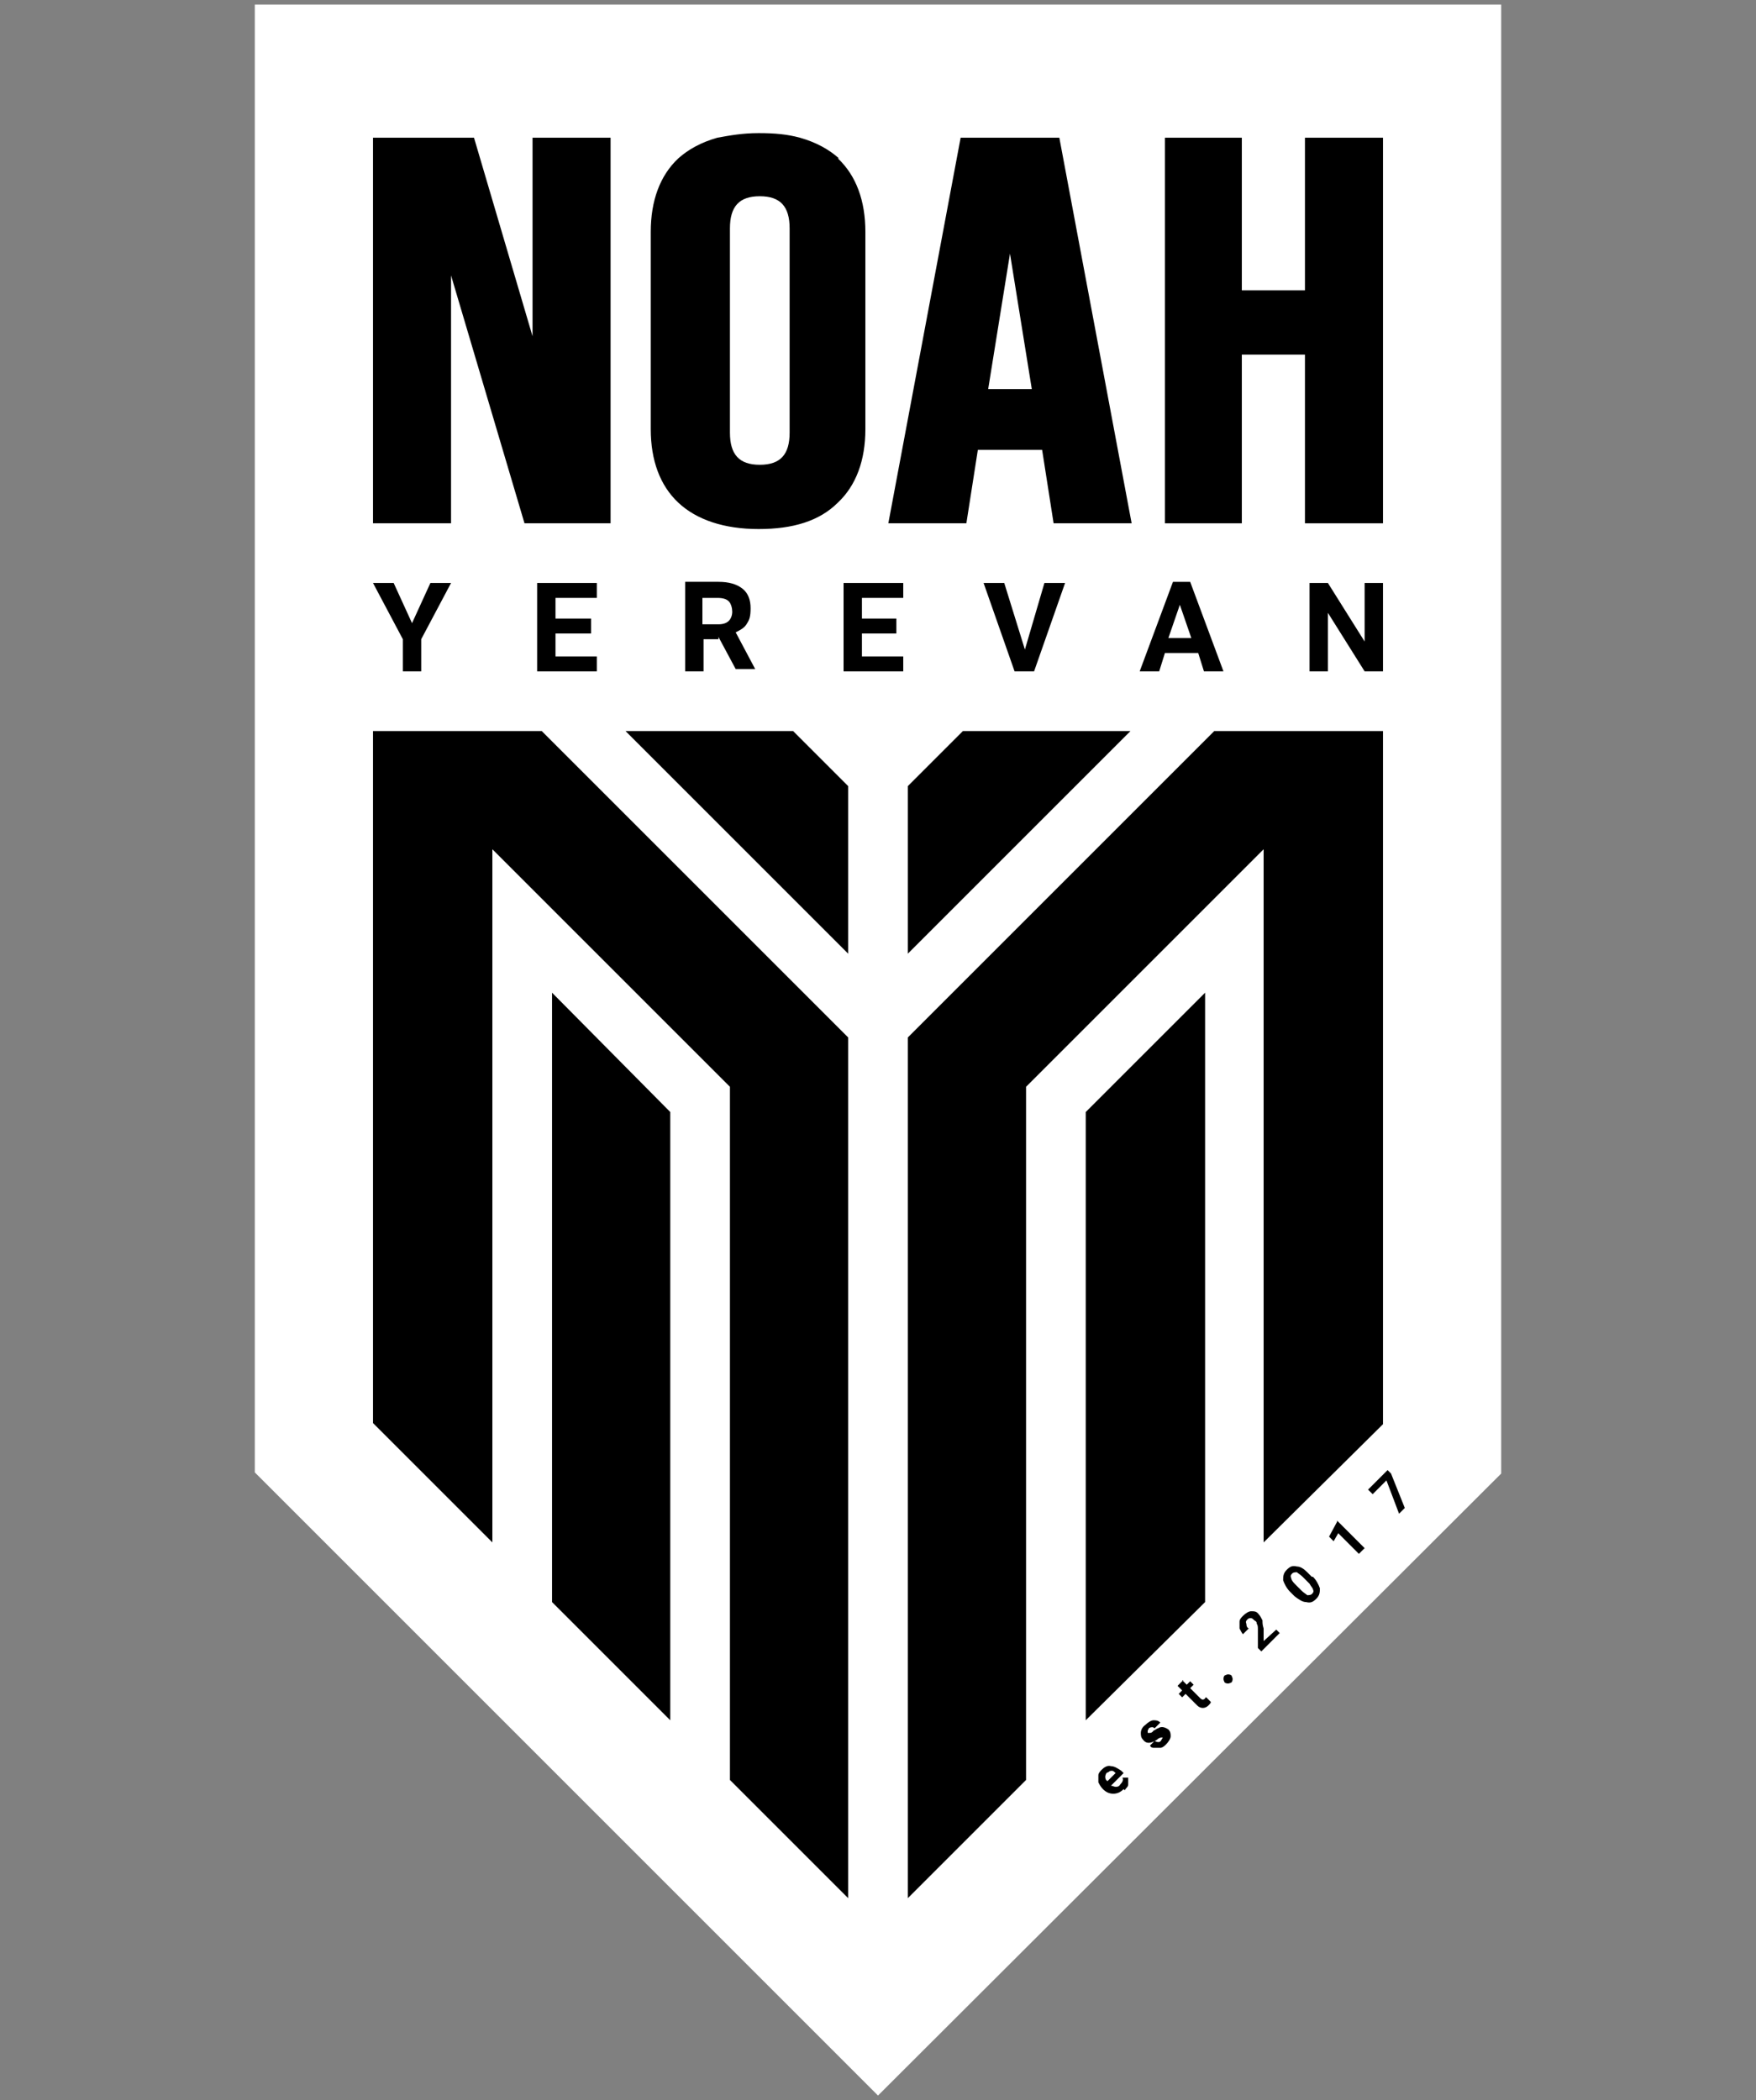
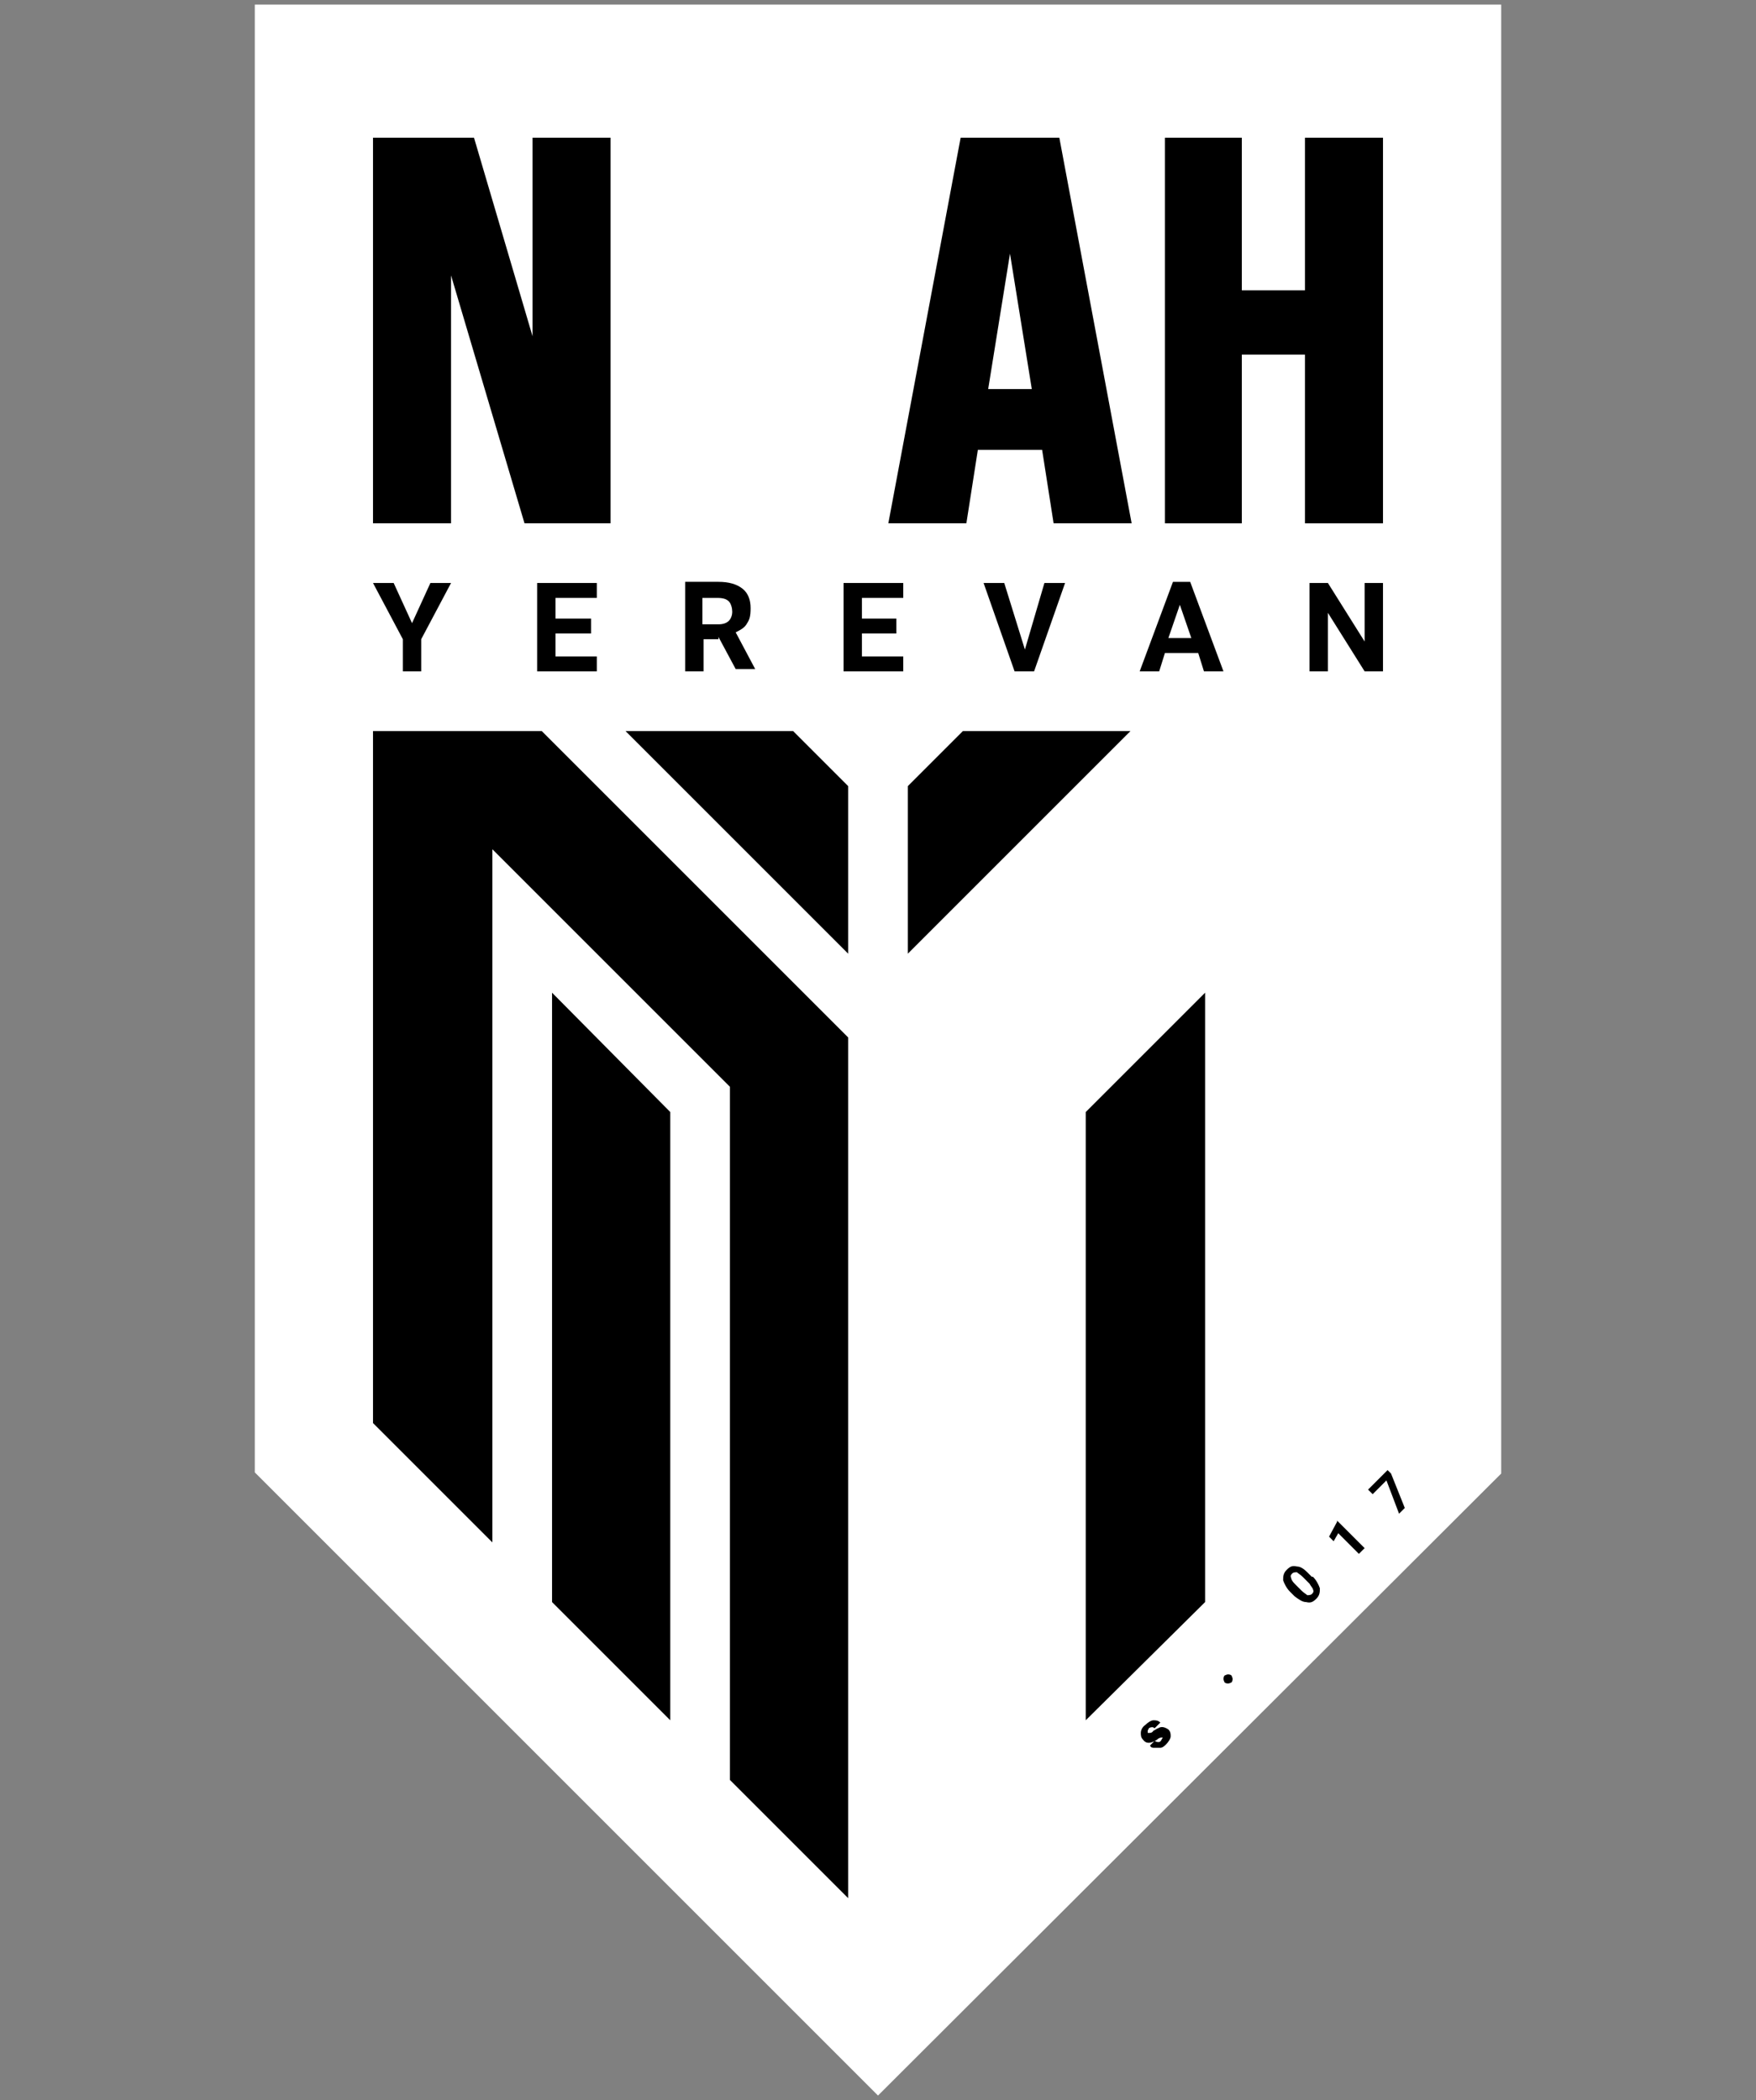
<svg xmlns="http://www.w3.org/2000/svg" id="Layer_1" version="1.1" viewBox="0 0 153 183">
  <rect x="0" y="0" width="153" height="183" fill="#808080" stroke="none" />
  <defs>
    <style>
      .st0 {
        fill: #fff;
      }
    </style>
  </defs>
  <polygon class="st0" points="130.8 .4 130.8 128.4 76.5 182.6 22.2 128.3 22.2 .4 130.8 .4" />
  <polygon points="35.9 54.3 37.5 50.8 39.3 50.8 36.7 55.7 36.7 58.5 35.1 58.5 35.1 55.7 32.5 50.8 34.3 50.8 35.9 54.3" />
  <polygon points="51.5 55.2 48.4 55.2 48.4 57.2 52 57.2 52 58.5 46.8 58.5 46.8 50.8 52 50.8 52 52.1 48.4 52.1 48.4 53.9 51.5 53.9 51.5 55.2" />
  <g>
    <path d="M62.6,55.7h-1.3v2.8h-1.6v-7.8h2.9c.9,0,1.6.2,2.1.6.5.4.7,1,.7,1.7s-.1,1-.3,1.3c-.2.4-.6.6-1,.8l1.7,3.2h0c0,0-1.7,0-1.7,0l-1.5-2.8ZM61.3,54.4h1.3c.4,0,.7-.1.9-.3.2-.2.3-.5.3-.8s-.1-.7-.3-.9c-.2-.2-.5-.3-1-.3h-1.3v2.3Z" />
    <polygon points="78.1 55.2 75.1 55.2 75.1 57.2 78.7 57.2 78.7 58.5 73.5 58.5 73.5 50.8 78.7 50.8 78.7 52.1 75.1 52.1 75.1 53.9 78.1 53.9 78.1 55.2" />
    <polygon points="89.3 56.6 91 50.8 92.8 50.8 90.1 58.5 88.4 58.5 85.7 50.8 87.5 50.8 89.3 56.6" />
    <path d="M104.3,56.9h-2.8l-.5,1.6h-1.7l2.9-7.8h1.5l2.9,7.8h-1.7l-.5-1.6ZM101.9,55.6h1.9l-1-2.9-1,2.9Z" />
    <polygon points="120.5 58.5 118.9 58.5 115.7 53.4 115.7 58.5 114.1 58.5 114.1 50.8 115.7 50.8 118.9 55.9 118.9 50.8 120.5 50.8 120.5 58.5" />
-     <path d="M73.1,13.8c-.9-.8-2-1.4-3.4-1.8-1.1-.3-2.2-.4-3.6-.4s-2.5.2-3.6.4c-1.4.4-2.5,1-3.4,1.8-1.6,1.5-2.4,3.7-2.4,6.4v17.2c0,2.7.8,4.9,2.4,6.4,1.6,1.5,4,2.3,7,2.3s5.3-.7,6.9-2.3c1.6-1.5,2.4-3.7,2.4-6.4v-17.2c0-2.7-.8-4.9-2.4-6.4M68.8,37.7c0,1.9-.8,2.8-2.6,2.8s-2.6-.9-2.6-2.8v-17.8c0-1.9.8-2.8,2.6-2.8s2.6.9,2.6,2.8v17.8Z" />
    <path d="M92.4,12h-8.7l-6.3,33.6h6.8l1-6.4h5.6l1,6.4h6.8l-6.3-33.6ZM86.1,33.9l1.9-11.8,1.9,11.8h-3.9Z" />
    <polygon points="53.2 12 53.2 45.6 45.7 45.6 39.3 24 39.3 45.6 32.5 45.6 32.5 12 41.3 12 46.4 29.3 46.4 12 53.2 12" />
    <polygon points="120.5 12 120.5 45.6 113.7 45.6 113.7 30.9 108.2 30.9 108.2 45.6 101.5 45.6 101.5 12 108.2 12 108.2 25.3 113.7 25.3 113.7 12 120.5 12" />
-     <polygon points="89.4 94.7 110.1 74 110.1 134.4 120.5 124.1 120.5 63.7 105.8 63.7 79.1 90.4 79.1 165.4 89.4 155.1 89.4 94.7" />
    <polygon points="83.9 63.7 79.1 68.5 79.1 83.1 98.5 63.7 83.9 63.7" />
    <polygon points="94.6 149.9 105 139.6 105 86.5 94.6 96.9 94.6 149.9" />
    <polygon points="48.1 139.6 58.4 149.9 58.4 96.9 48.1 86.5 48.1 139.6" />
    <polygon points="73.9 68.5 69.1 63.7 54.5 63.7 73.9 83.1 73.9 68.5" />
    <polygon points="42.9 74 63.6 94.7 63.6 155.1 73.9 165.4 73.9 90.4 47.2 63.7 32.5 63.7 32.5 124 42.9 134.4 42.9 74" />
-     <path d="M97.9,155.9c-.3.3-.6.4-.9.4-.3,0-.6-.1-.9-.4h0c-.2-.2-.3-.4-.4-.6,0-.2,0-.4,0-.6,0-.2.2-.4.3-.5.2-.2.5-.4.8-.3.3,0,.6.2.9.4l.2.2-1.1,1.1c.1,0,.3.1.4.1.1,0,.3,0,.4-.2.2-.2.3-.4.2-.6h.5c0,.2,0,.4,0,.6,0,.2-.2.3-.3.5M96.4,154.5c0,0-.1.2-.1.3,0,.1,0,.3.2.4l.7-.7h0c-.1-.1-.2-.2-.3-.2-.1,0-.2,0-.3.1" />
    <path d="M101.4,151.4c0,0-.1,0-.2,0,0,0-.2,0-.4.2-.5.3-.9.4-1.2,0-.2-.2-.2-.4-.2-.6,0-.2.1-.5.4-.7.2-.2.5-.4.7-.4.2,0,.4,0,.6.2l-.5.5c0,0-.1-.1-.2-.1,0,0-.2,0-.3.1,0,0-.1.2-.1.2,0,0,0,.1,0,.2,0,0,.1,0,.2,0,0,0,.2,0,.3-.2.1,0,.3-.2.4-.2.3-.2.6-.1.9.1.2.2.2.4.2.6,0,.2-.2.5-.4.7-.1.1-.3.3-.5.3-.2,0-.3,0-.5,0-.2,0-.3,0-.4-.2l.4-.4c0,0,.2.1.3.1.1,0,.2,0,.3-.2,0,0,.1-.2.2-.3,0,0,0-.1,0-.2" />
-     <path d="M103,146.4l.4.4.3-.3.3.3-.3.3.9.9c0,0,.1.1.2.1,0,0,.1,0,.2-.1,0,0,0-.1.1-.1l.4.4c0,.1-.1.2-.2.3-.3.3-.7.3-1,0l-1-1-.3.3-.3-.3.3-.3-.4-.4.5-.5Z" />
    <path d="M106.7,146.6c0,0-.1-.2-.1-.3,0,0,0-.2.1-.3,0,0,.2-.1.3-.1,0,0,.2,0,.3.1,0,0,.1.2.1.3,0,0,0,.2-.1.3,0,0-.2.1-.3.1,0,0-.2,0-.3-.1" />
-     <path d="M111.5,142.3l-1.6,1.6-.3-.3v-1.6c0-.2,0-.4-.1-.5,0-.1,0-.2-.2-.3-.1-.1-.2-.2-.3-.2-.1,0-.2,0-.3.1-.1.1-.2.2-.1.4,0,.1,0,.3.2.4l-.5.5c-.1-.1-.2-.3-.3-.5,0-.2,0-.4,0-.6,0-.2.2-.4.3-.5.2-.2.5-.4.7-.4.3,0,.5,0,.7.3.1.1.2.3.3.5,0,.2,0,.4.1.7v1.1s1.1-1,1.1-1l.4.4Z" />
    <path d="M114.4,137.4c.3.3.5.7.6,1,0,.3,0,.6-.3.9-.3.3-.5.4-.9.3-.3,0-.6-.2-1-.5l-.4-.4c-.3-.3-.5-.7-.6-1,0-.3,0-.6.3-.9.3-.3.5-.4.9-.3.3,0,.6.2.9.5l.4.4ZM113.5,137.4c-.2-.2-.4-.3-.5-.4-.1,0-.3,0-.4.1-.1.1-.2.2-.1.4,0,.1.1.3.3.5l.6.6c.2.2.4.3.5.4.1,0,.3,0,.4-.1.1-.1.2-.2.1-.4,0-.1-.2-.3-.3-.5l-.6-.6Z" />
    <polygon points="118.9 134.9 118.4 135.4 116.6 133.6 116.2 134.3 115.8 133.9 116.5 132.6 116.5 132.5 118.9 134.9" />
    <polygon points="121.2 128.4 122.4 131.4 121.9 131.9 120.8 129 119.6 130.2 119.2 129.8 120.9 128.1 121.2 128.4" />
  </g>
</svg>